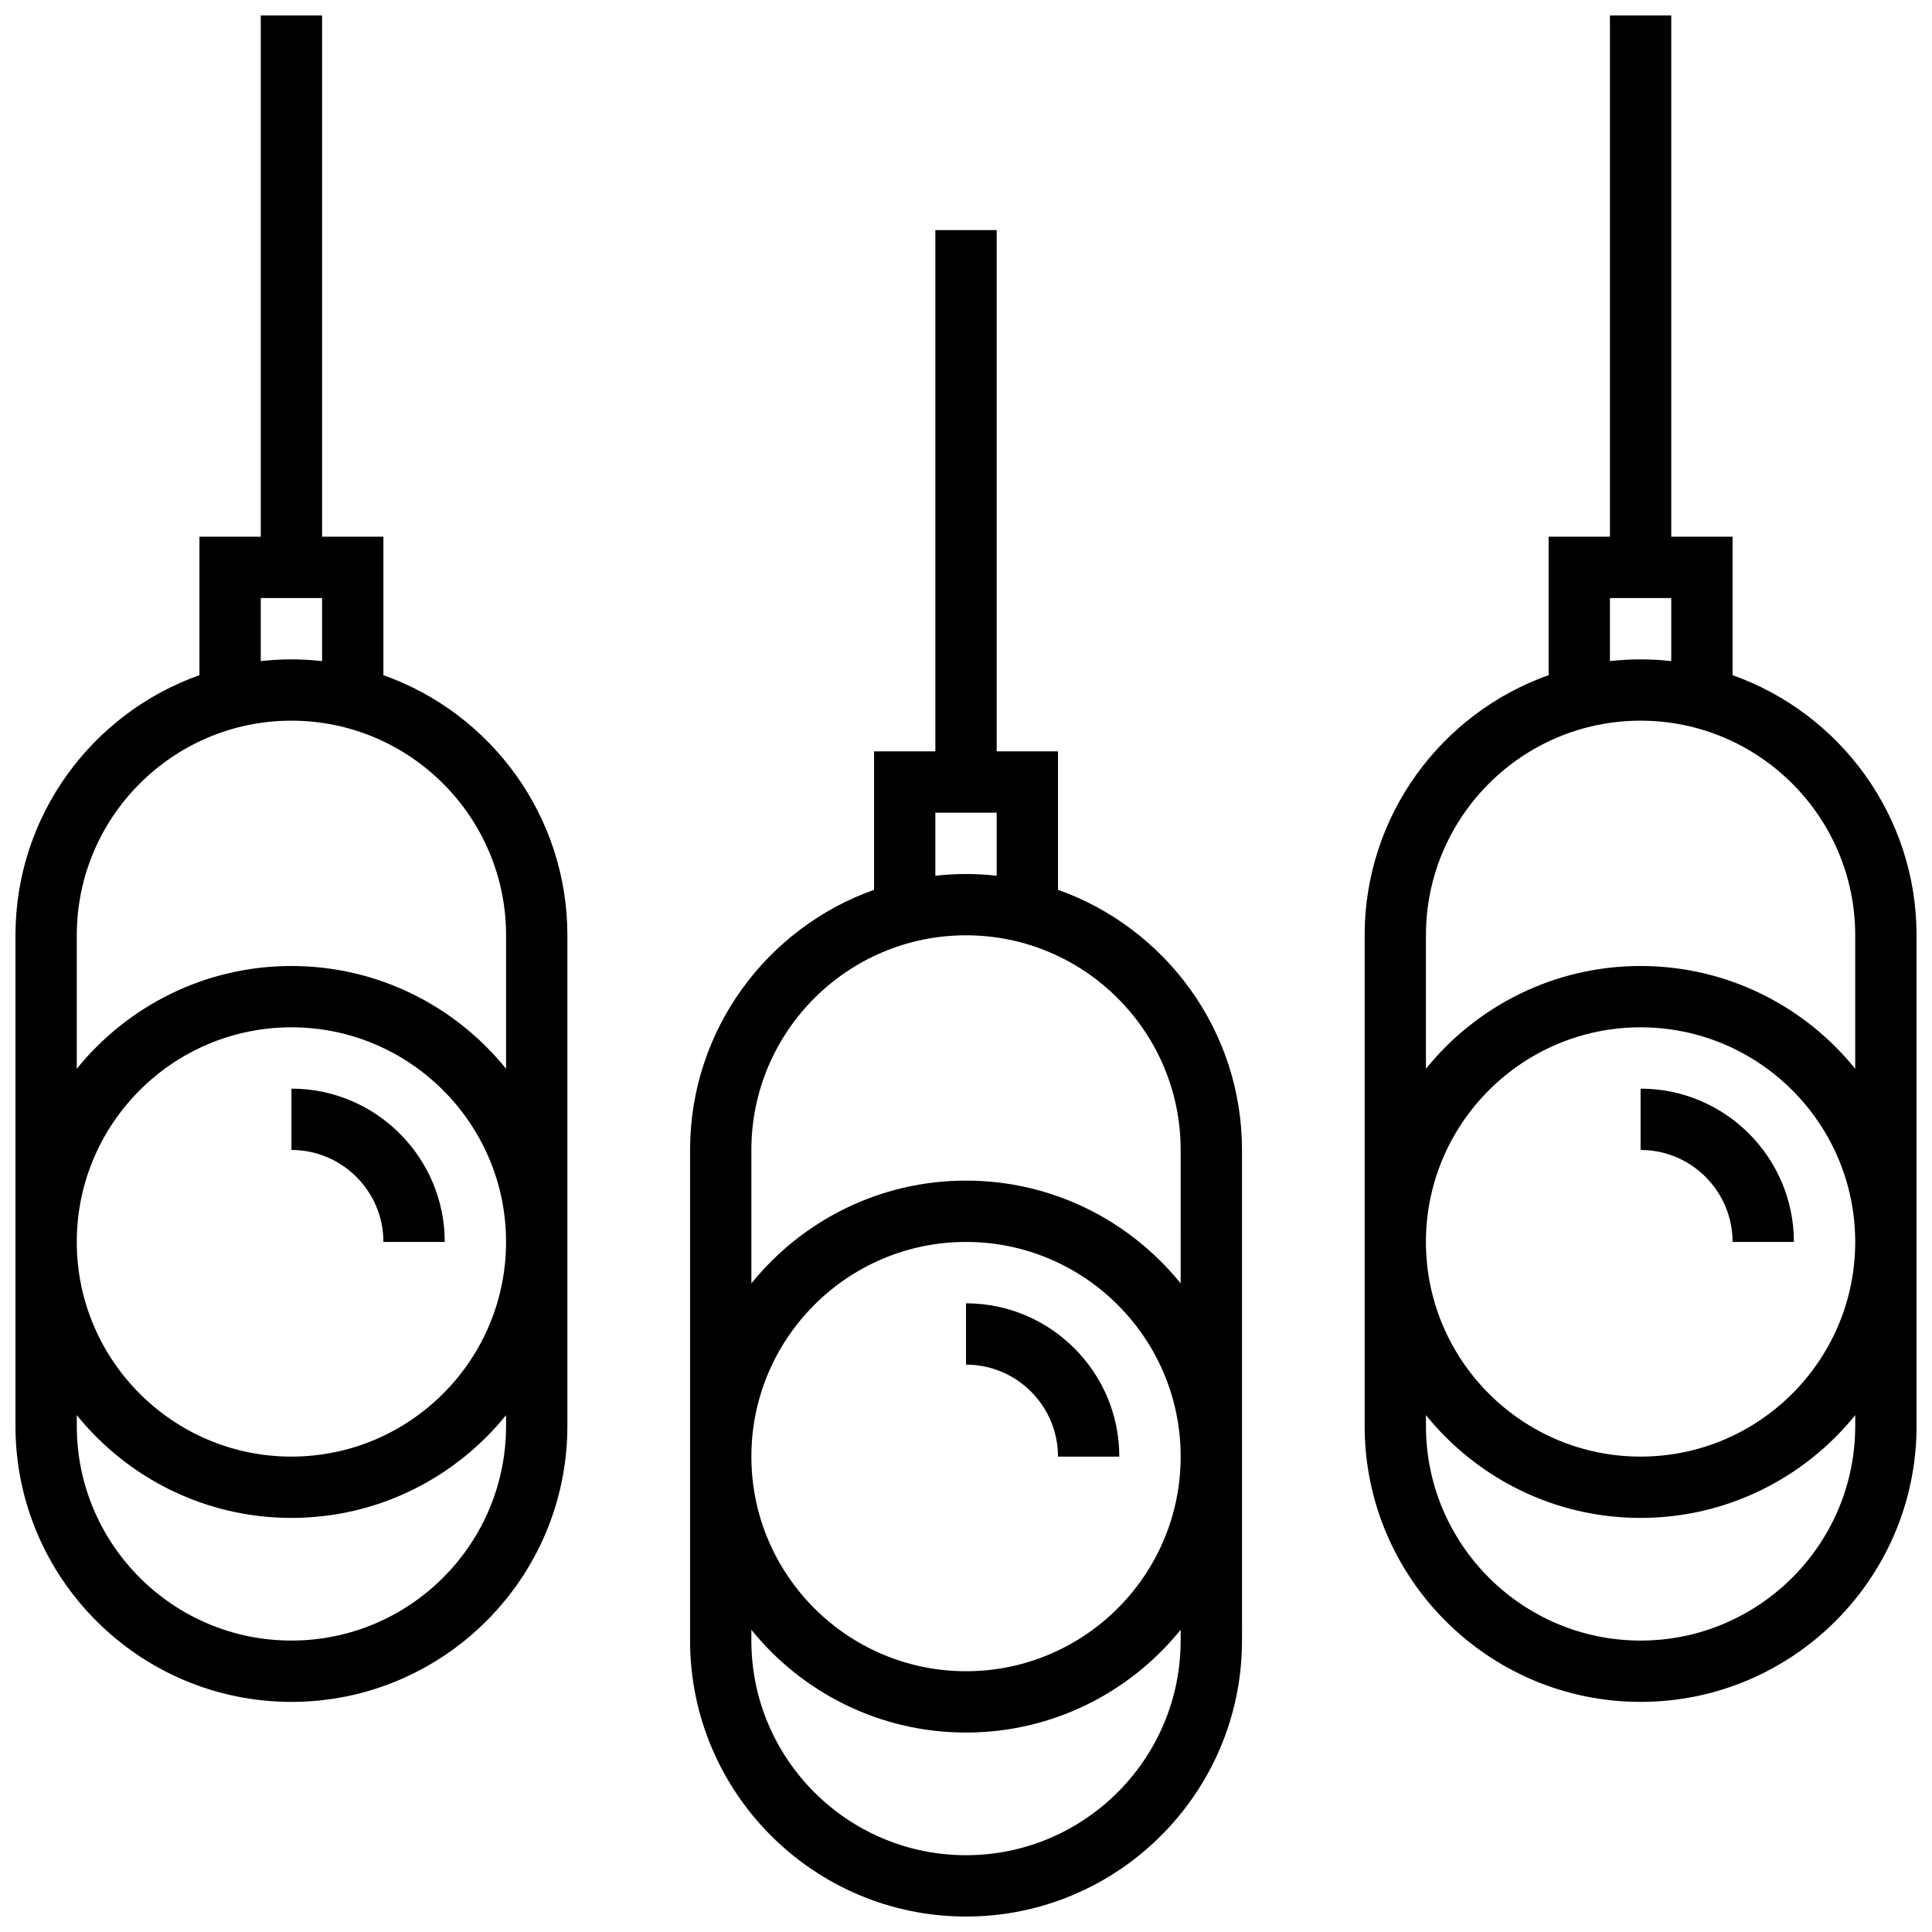
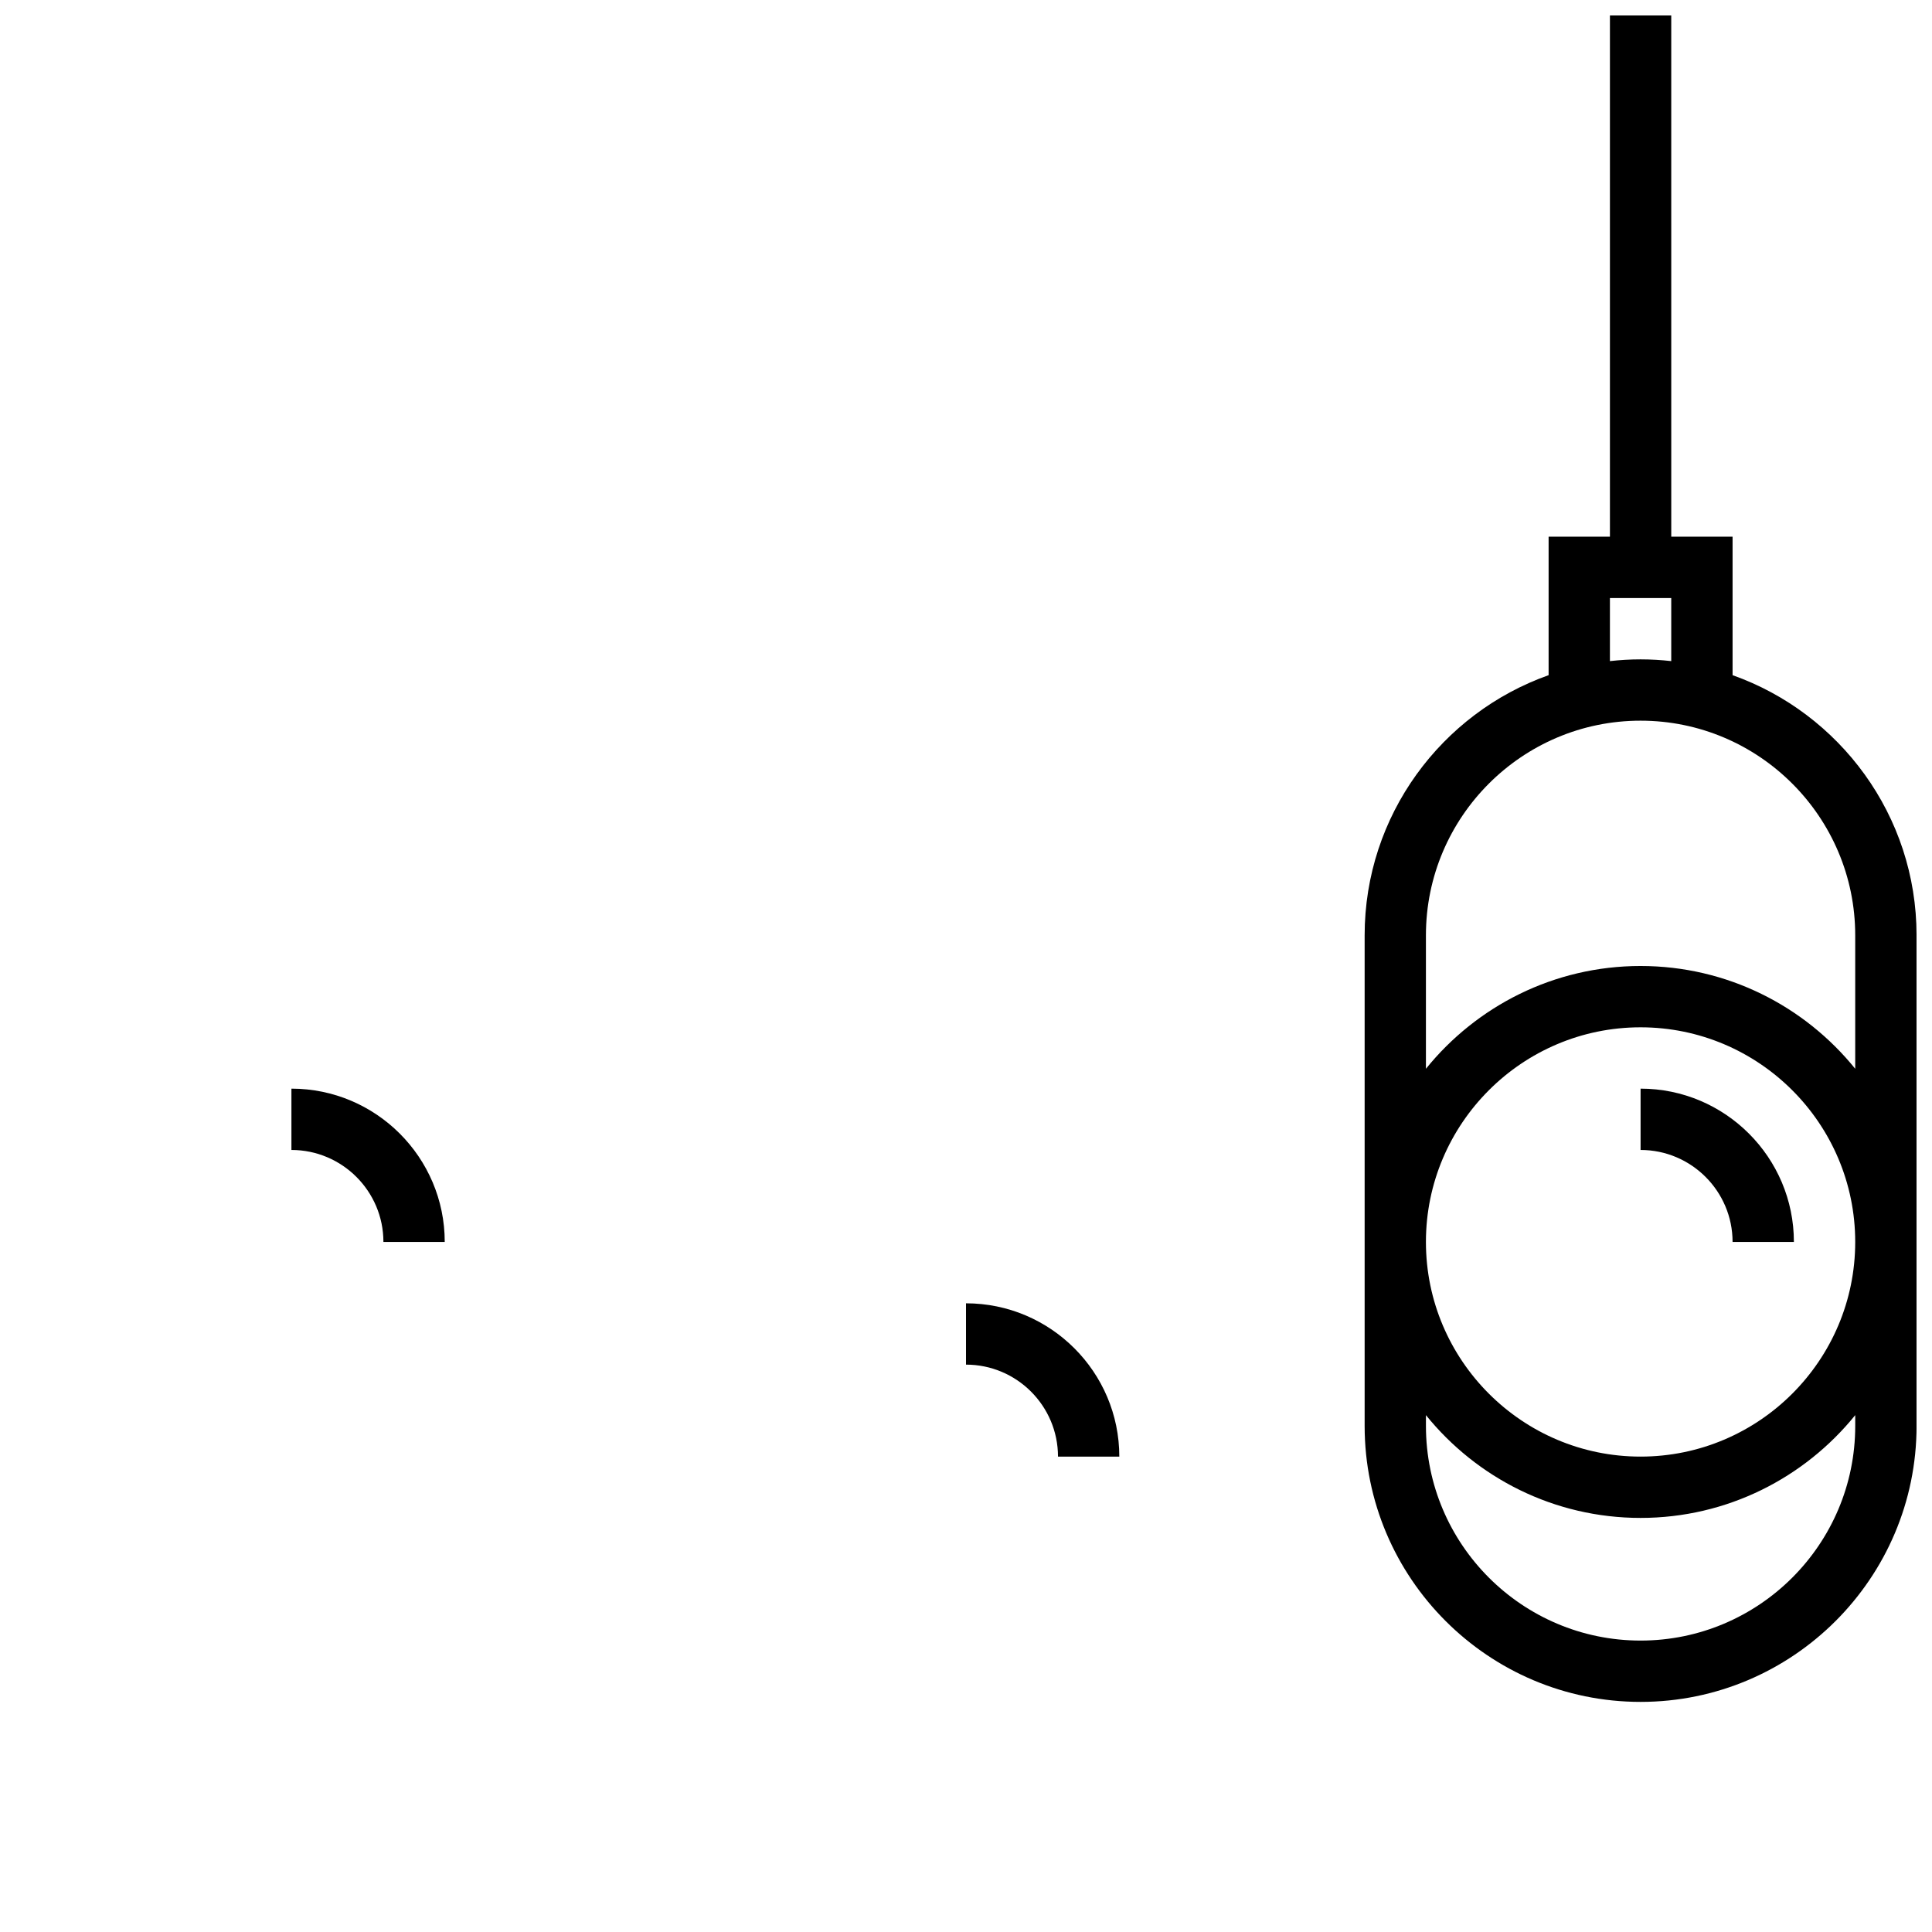
<svg xmlns="http://www.w3.org/2000/svg" width="800px" height="800px" version="1.1" viewBox="144 144 512 512">
  <defs>
    <clipPath id="c">
-       <path d="m326 204h148v447.9h-148z" />
-     </clipPath>
+       </clipPath>
    <clipPath id="b">
      <path d="m148.09 148.09h146.91v447.91h-146.91z" />
    </clipPath>
    <clipPath id="a">
      <path d="m505 148.09h146.9v447.91h-146.9z" />
    </clipPath>
  </defs>
  <path d="m424.38 530.02h16.25c0-22.402-18.227-40.629-40.629-40.629v16.25c13.445 0 24.379 10.934 24.379 24.379z" />
  <g clip-path="url(#c)">
-     <path d="m424.38 379.81v-36.695h-16.25v-138.14h-16.25v138.14h-16.25v36.695c-28.375 10.062-48.754 37.16-48.754 68.941v130.02c0 40.324 32.809 73.133 73.133 73.133 40.324 0 73.133-32.809 73.133-73.133l-0.004-130.02c0-31.781-20.383-58.875-48.758-68.941zm-32.504-20.445h16.25v16.715c-2.668-0.297-5.379-0.461-8.125-0.461s-5.457 0.164-8.125 0.461zm65.008 219.4c0 31.363-25.516 56.883-56.883 56.883-31.363 0-56.883-25.516-56.883-56.883v-2.859c13.422 16.598 33.93 27.238 56.887 27.238s43.465-10.641 56.883-27.238zm-113.76-48.754c0-31.363 25.516-56.883 56.883-56.883 31.363 0 56.883 25.516 56.883 56.883 0 31.363-25.516 56.883-56.883 56.883-31.367-0.004-56.883-25.52-56.883-56.883zm113.76-45.898c-13.418-16.598-33.926-27.238-56.879-27.238-22.957 0-43.465 10.641-56.883 27.238v-35.363c0-31.363 25.516-56.883 56.883-56.883 31.363 0 56.883 25.516 56.883 56.883z" />
-   </g>
+     </g>
  <path d="m245.61 473.13h16.25c0-22.402-18.227-40.629-40.629-40.629v16.25c13.441 0 24.379 10.938 24.379 24.379z" />
  <g clip-path="url(#b)">
-     <path d="m245.61 322.93v-36.699h-16.254v-138.14h-16.25v138.14h-16.254v36.695c-28.371 10.066-48.754 37.164-48.754 68.941v130.02c0 40.324 32.809 73.133 73.133 73.133 40.324 0 73.133-32.809 73.133-73.133v-130.02c0-31.777-20.379-58.875-48.754-68.938zm-32.504-20.445h16.25v16.715c-2.668-0.297-5.379-0.461-8.125-0.461-2.746 0-5.457 0.164-8.125 0.461zm65.008 219.4c0 31.363-25.516 56.883-56.883 56.883-31.363 0-56.883-25.516-56.883-56.883v-2.859c13.418 16.598 33.93 27.238 56.883 27.238 22.957 0 43.465-10.641 56.883-27.238zm-113.77-48.754c0-31.363 25.516-56.883 56.883-56.883 31.363 0 56.883 25.516 56.883 56.883 0 31.363-25.516 56.883-56.883 56.883-31.363 0-56.883-25.52-56.883-56.883zm113.77-45.898c-13.418-16.598-33.926-27.234-56.883-27.234-22.957 0-43.465 10.641-56.883 27.238v-35.367c0-31.363 25.516-56.883 56.883-56.883 31.363 0 56.883 25.516 56.883 56.883z" />
-   </g>
+     </g>
  <path d="m603.15 473.13h16.25c0-22.402-18.227-40.629-40.629-40.629v16.25c13.441 0 24.379 10.938 24.379 24.379z" />
  <g clip-path="url(#a)">
    <path d="m603.15 322.93v-36.699h-16.25l-0.004-138.14h-16.25v138.14h-16.25v36.695c-28.375 10.062-48.754 37.16-48.754 68.941v130.02c0 40.324 32.809 73.133 73.133 73.133 40.324 0 73.133-32.809 73.133-73.133l-0.004-130.02c0-31.777-20.383-58.875-48.754-68.938zm-32.504-20.445h16.25v16.715c-2.668-0.297-5.379-0.461-8.125-0.461-2.746 0-5.457 0.164-8.125 0.461zm65.008 219.4c0 31.363-25.516 56.883-56.883 56.883-31.363 0-56.883-25.516-56.883-56.883v-2.859c13.418 16.598 33.926 27.238 56.883 27.238s43.465-10.641 56.883-27.238zm-113.77-48.754c0-31.363 25.516-56.883 56.883-56.883 31.363 0 56.883 25.516 56.883 56.883 0 31.363-25.516 56.883-56.883 56.883-31.363 0-56.883-25.52-56.883-56.883zm56.883-73.133c-22.957 0-43.465 10.641-56.883 27.238v-35.367c0-31.363 25.516-56.883 56.883-56.883 31.363 0 56.883 25.516 56.883 56.883v35.363c-13.418-16.598-33.926-27.234-56.883-27.234z" />
  </g>
</svg>